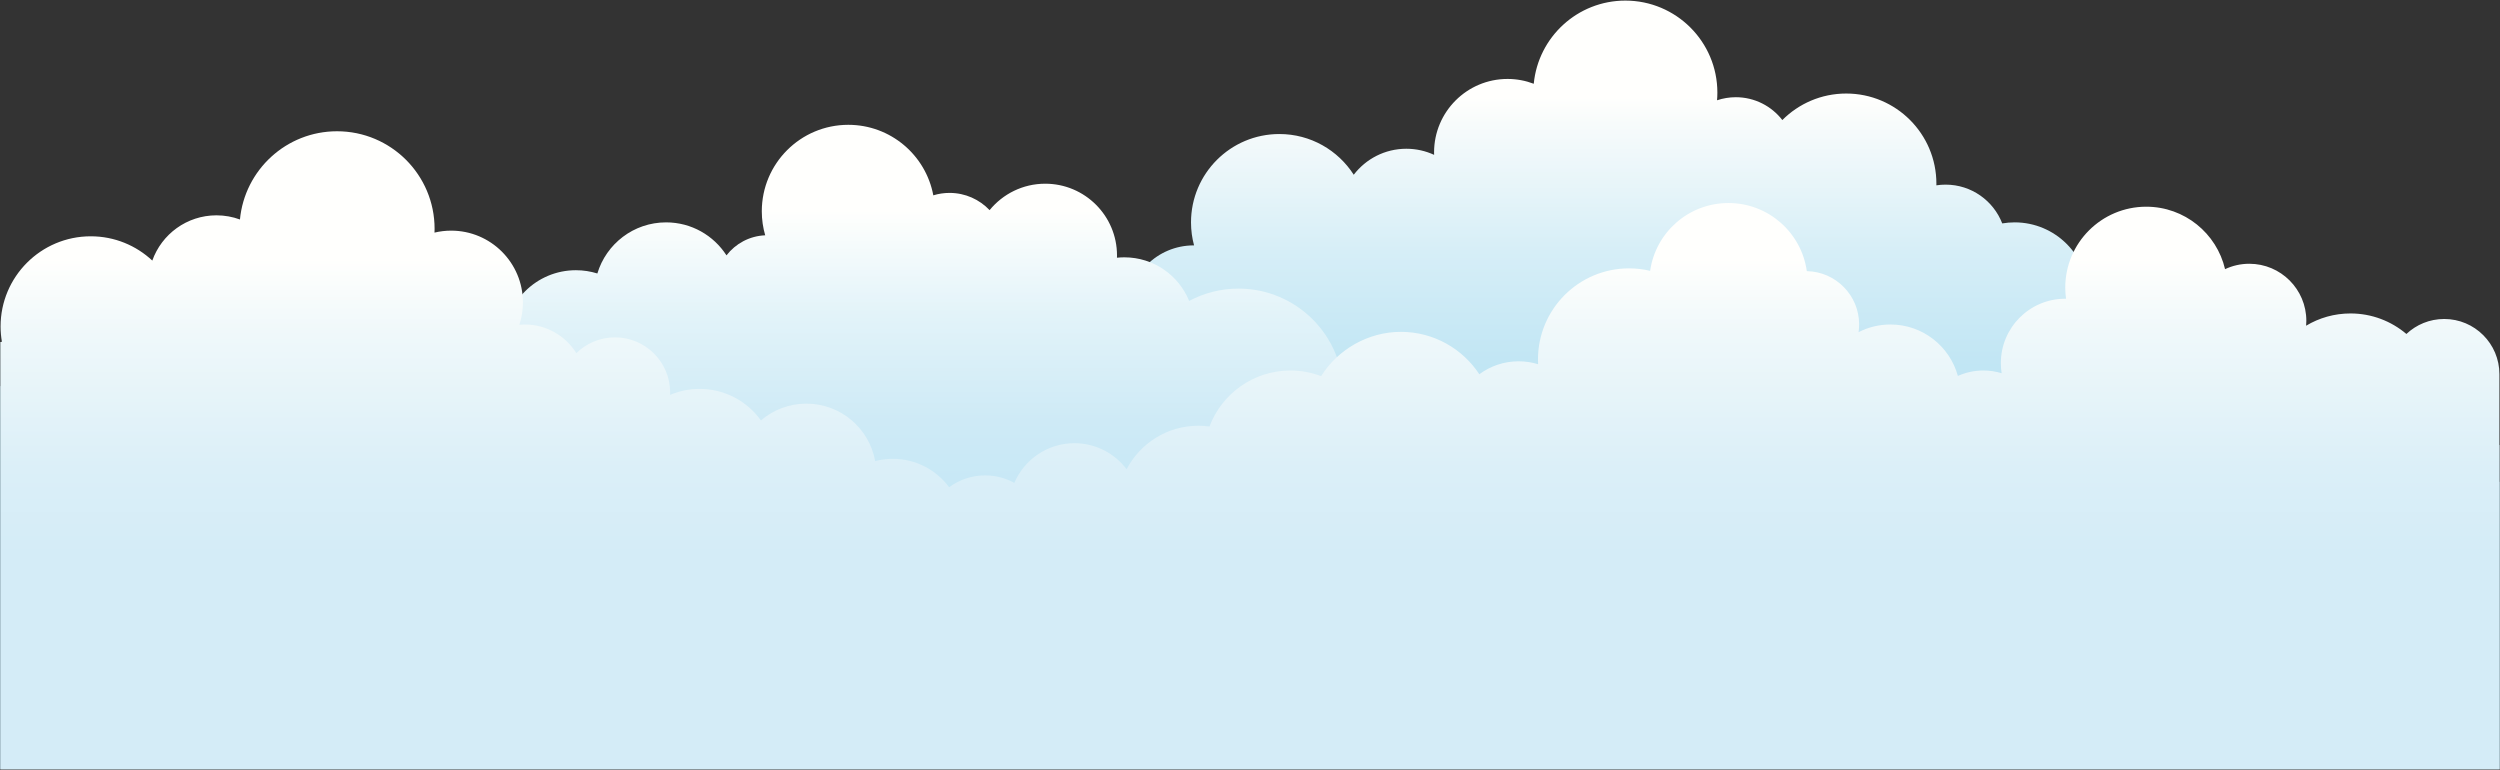
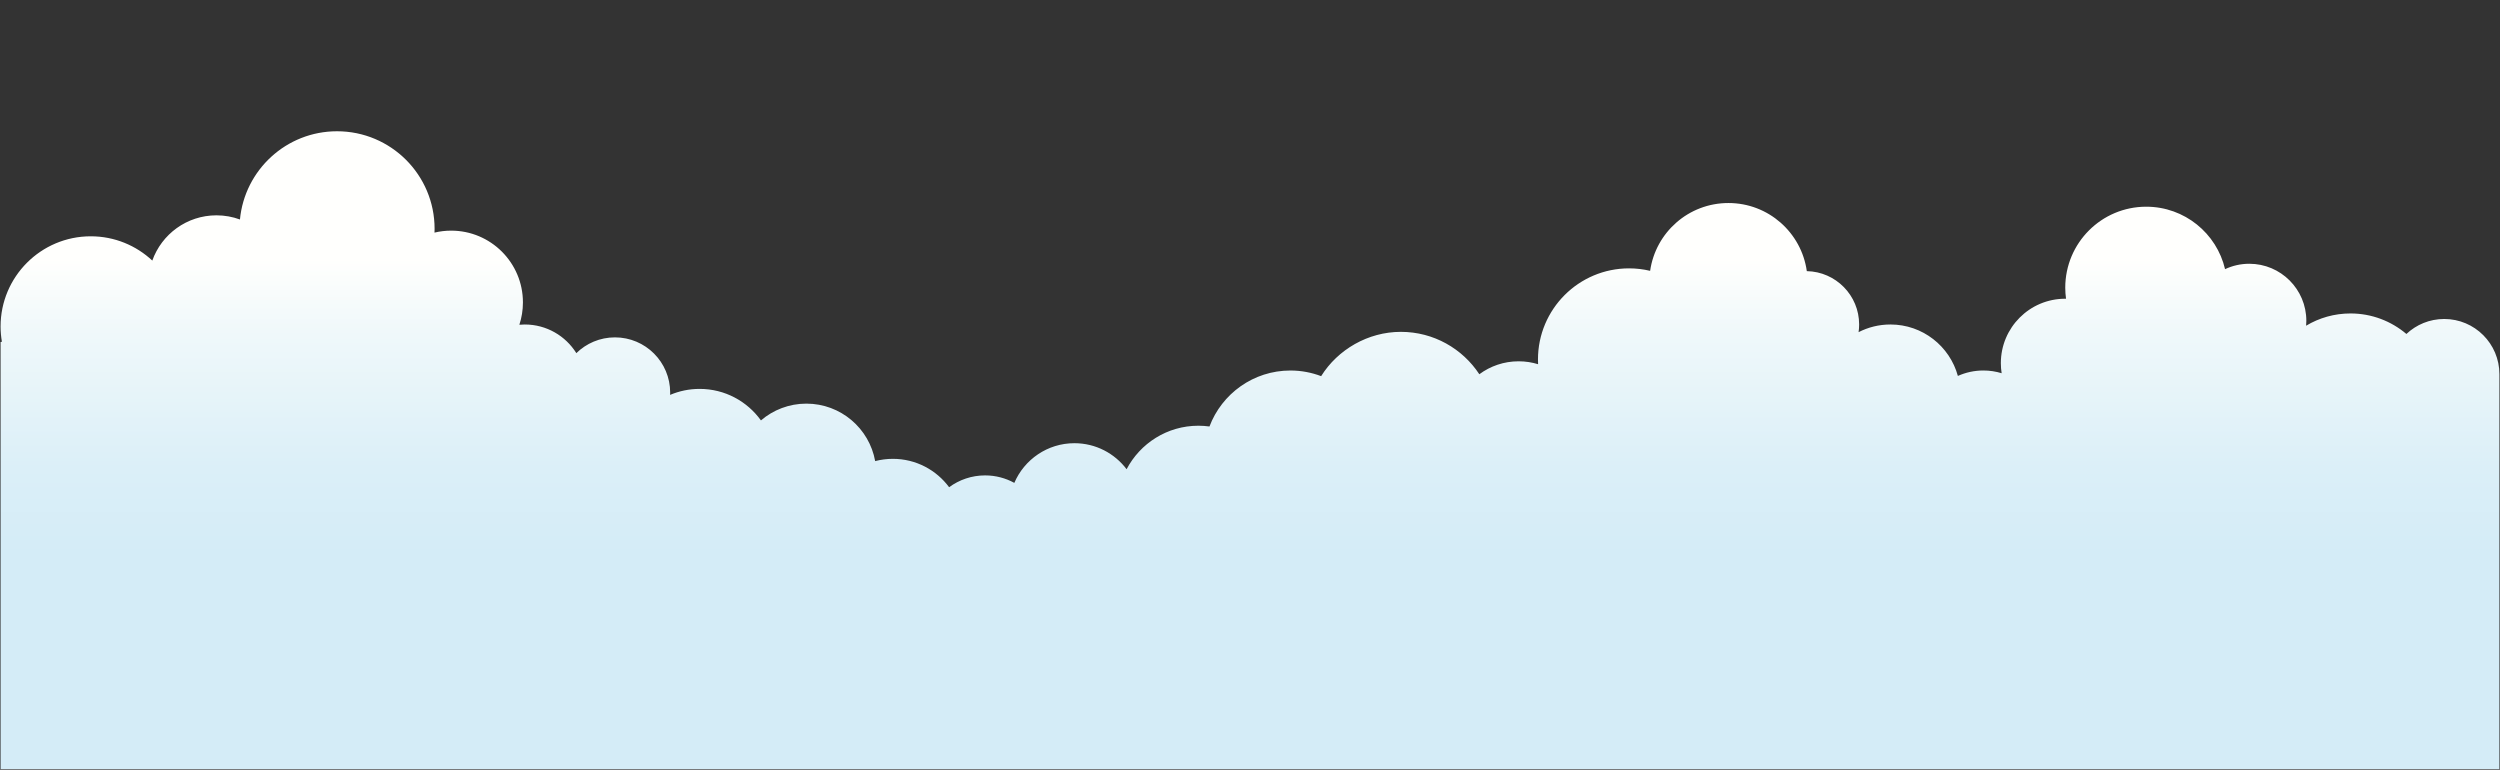
<svg xmlns="http://www.w3.org/2000/svg" id="_レイヤー_2" data-name="レイヤー 2" viewBox="0 0 1853.39 570.64">
  <rect x="0" y="0" width="1853.39" height="570.64" fill="#333333" stroke="none" />
  <defs>
    <style>
      .cls-1 {
        fill: url(#_名称未設定グラデーション_33);
      }

      .cls-2 {
        fill: url(#_名称未設定グラデーション_27);
      }

      .cls-3 {
        fill: url(#_名称未設定グラデーション_28);
      }
    </style>
    <linearGradient id="_名称未設定グラデーション_27" data-name="名称未設定グラデーション 27" x1="926.69" y1="569.13" x2="926.69" y2="72.15" gradientUnits="userSpaceOnUse">
      <stop offset=".5" stop-color="#bbe3f3" />
      <stop offset=".61" stop-color="#c2e6f4" />
      <stop offset=".77" stop-color="#d6eef7" />
      <stop offset=".96" stop-color="#f7fbfb" />
      <stop offset="1" stop-color="#fffffd" />
    </linearGradient>
    <linearGradient id="_名称未設定グラデーション_28" data-name="名称未設定グラデーション 28" x1="926.69" y1="567.22" x2="926.69" y2="155.6" gradientUnits="userSpaceOnUse">
      <stop offset=".5" stop-color="#c7e8f6" />
      <stop offset=".62" stop-color="#ceeaf6" />
      <stop offset=".81" stop-color="#e2f3f9" />
      <stop offset="1" stop-color="#fffffd" />
    </linearGradient>
    <linearGradient id="_名称未設定グラデーション_33" data-name="名称未設定グラデーション 33" x1="926.69" y1="570.21" x2="926.69" y2="192.03" gradientUnits="userSpaceOnUse">
      <stop offset=".42" stop-color="#d4ecf7" />
      <stop offset=".59" stop-color="#dbeff8" />
      <stop offset=".85" stop-color="#eff8fa" />
      <stop offset="1" stop-color="#fffffd" />
    </linearGradient>
  </defs>
  <g id="design">
    <g>
-       <path class="cls-2" d="M1544.51,238.97c2.33-6.07,3.62-12.65,3.62-19.54,0-30.14-24.43-54.58-54.58-54.58-3.13,0-6.19.28-9.18.78-6.52-16.82-22.86-28.75-41.98-28.75-2.33,0-4.62.18-6.86.52,0-.4.03-.8.03-1.2,0-36.93-29.93-66.86-66.86-66.86-18.5,0-35.25,7.52-47.35,19.66-7.99-10.3-20.47-16.93-34.51-16.93-4.86,0-9.53.81-13.9,2.27.16-1.88.25-3.77.25-5.68,0-37.68-30.54-68.22-68.22-68.22-35.46,0-64.6,27.06-67.91,61.66-6.03-2.3-12.58-3.58-19.42-3.58-30.09,0-54.48,24.39-54.48,54.48,0,.61.03,1.2.05,1.8-6.27-2.9-13.25-4.53-20.61-4.53-15.89,0-30.02,7.56-38.99,19.27-11.64-18.15-31.98-30.18-55.15-30.18-36.17,0-65.49,29.32-65.49,65.49,0,5.9.79,11.62,2.26,17.06-.07,0-.14,0-.21,0-27.13,0-49.12,21.99-49.12,49.12,0,1.03.04,2.05.1,3.06L.43,286.28v283.93h1852.52v-212.97l-308.45-118.27Z" />
-       <path class="cls-3" d="M1271.54,329.94c0-26.37-21.39-47.76-47.76-47.76s-47.76,21.38-47.76,47.76c0,.17.01.34.01.51-6.21-2.95-13.15-4.61-20.48-4.61-12.54,0-23.94,4.84-32.46,12.74-4.35-27.13-27.87-47.87-56.23-47.87-21.1,0-39.51,11.48-49.35,28.53-6.33-5.75-14.51-9.5-23.53-10.29,1.25-5.54,1.94-11.3,1.94-17.22,0-42.95-34.82-77.77-77.77-77.77-13.22,0-25.66,3.31-36.56,9.13-7.71-18.95-26.31-32.32-48.03-32.32-1.86,0-3.69.1-5.5.29.02-.55.04-1.1.04-1.66,0-29.39-23.83-53.21-53.21-53.21-16.64,0-31.49,7.64-41.25,19.6-7.46-7.87-18-12.78-29.7-12.78-4.19,0-8.22.63-12.03,1.8-5.56-29.76-31.65-52.28-63.02-52.28-35.42,0-64.13,28.71-64.13,64.13,0,6.17.89,12.13,2.52,17.78-11.69.48-22.01,6.2-28.7,14.87-9.47-14.71-25.97-24.46-44.77-24.46-24.06,0-44.38,15.97-50.96,37.89-5.02-1.57-10.36-2.42-15.9-2.42-29.39,0-53.21,23.83-53.21,53.22H.43v316.67h1852.52v-240.27h-581.42Z" />
      <path class="cls-1" d="M1812.02,236.48c-10.85,0-20.7,4.23-28.02,11.11-11.18-9.48-25.64-15.21-41.44-15.21-12.03,0-23.29,3.32-32.91,9.09.1-1.2.17-2.41.17-3.63,0-23.36-18.93-42.3-42.29-42.3-6.43,0-12.51,1.44-17.97,4-6.21-26.53-30.01-46.3-58.44-46.3-33.15,0-60.03,26.88-60.03,60.03,0,2.78.21,5.52.57,8.2-.19,0-.38-.01-.57-.01-26.38,0-47.75,21.38-47.75,47.76,0,2.54.2,5.04.59,7.47-4.29-1.31-8.83-2.02-13.55-2.02-6.73,0-13.13,1.45-18.9,4.03-6.01-21.98-26.11-38.14-50-38.14-8.51,0-16.52,2.06-23.61,5.69.27-1.86.41-3.76.41-5.69,0-21.59-17.3-39.13-38.79-39.55-3.98-28.54-28.46-50.5-58.09-50.5s-53.99,21.85-58.07,50.27c-5.01-1.19-10.24-1.83-15.61-1.83-37.3,0-67.54,30.24-67.54,67.54,0,1.18.03,2.35.09,3.52-4.56-1.4-9.4-2.16-14.42-2.16-10.92,0-20.99,3.56-29.15,9.59-12.44-18.92-33.84-31.42-58.18-31.42s-46.8,13.13-59.09,32.84c-7.08-2.69-14.76-4.18-22.78-4.18-27.45,0-50.86,17.25-60.01,41.5-2.69-.37-5.42-.57-8.21-.57-23.13,0-43.19,13.09-53.22,32.25-8.84-11.71-22.88-19.29-38.68-19.29-20,0-37.17,12.12-44.56,29.42-6.43-3.53-13.81-5.55-21.66-5.55-9.99,0-19.21,3.26-26.68,8.76-9.45-12.76-24.6-21.04-41.7-21.04-4.53,0-8.93.58-13.12,1.68-4.36-24.23-25.53-42.61-51.01-42.61-12.86,0-24.62,4.69-33.68,12.44-10.15-14.14-26.72-23.36-45.46-23.36-7.76,0-15.16,1.58-21.87,4.44.02-.57.04-1.14.04-1.71,0-22.61-18.33-40.93-40.93-40.93-11.15,0-21.25,4.46-28.63,11.69-7.95-12.75-22.09-21.24-38.23-21.24-1.35,0-2.69.07-4.01.19,1.71-5.21,2.64-10.78,2.64-16.56,0-29.39-23.82-53.21-53.21-53.21-4.25,0-8.39.51-12.35,1.46.04-.94.07-1.87.07-2.82,0-39.94-32.38-72.31-72.32-72.31-37.61,0-68.5,28.71-71.98,65.41-5.43-2-11.3-3.09-17.42-3.09-21.94,0-40.6,14-47.56,33.55-11.95-11.16-27.98-18-45.61-18C30.37,175.19.43,205.12.43,242.04c0,3.86.35,7.64.98,11.33l-.98.17v316.67h1852.52v-292.8c0-22.61-18.32-40.93-40.93-40.93Z" />
    </g>
  </g>
</svg>